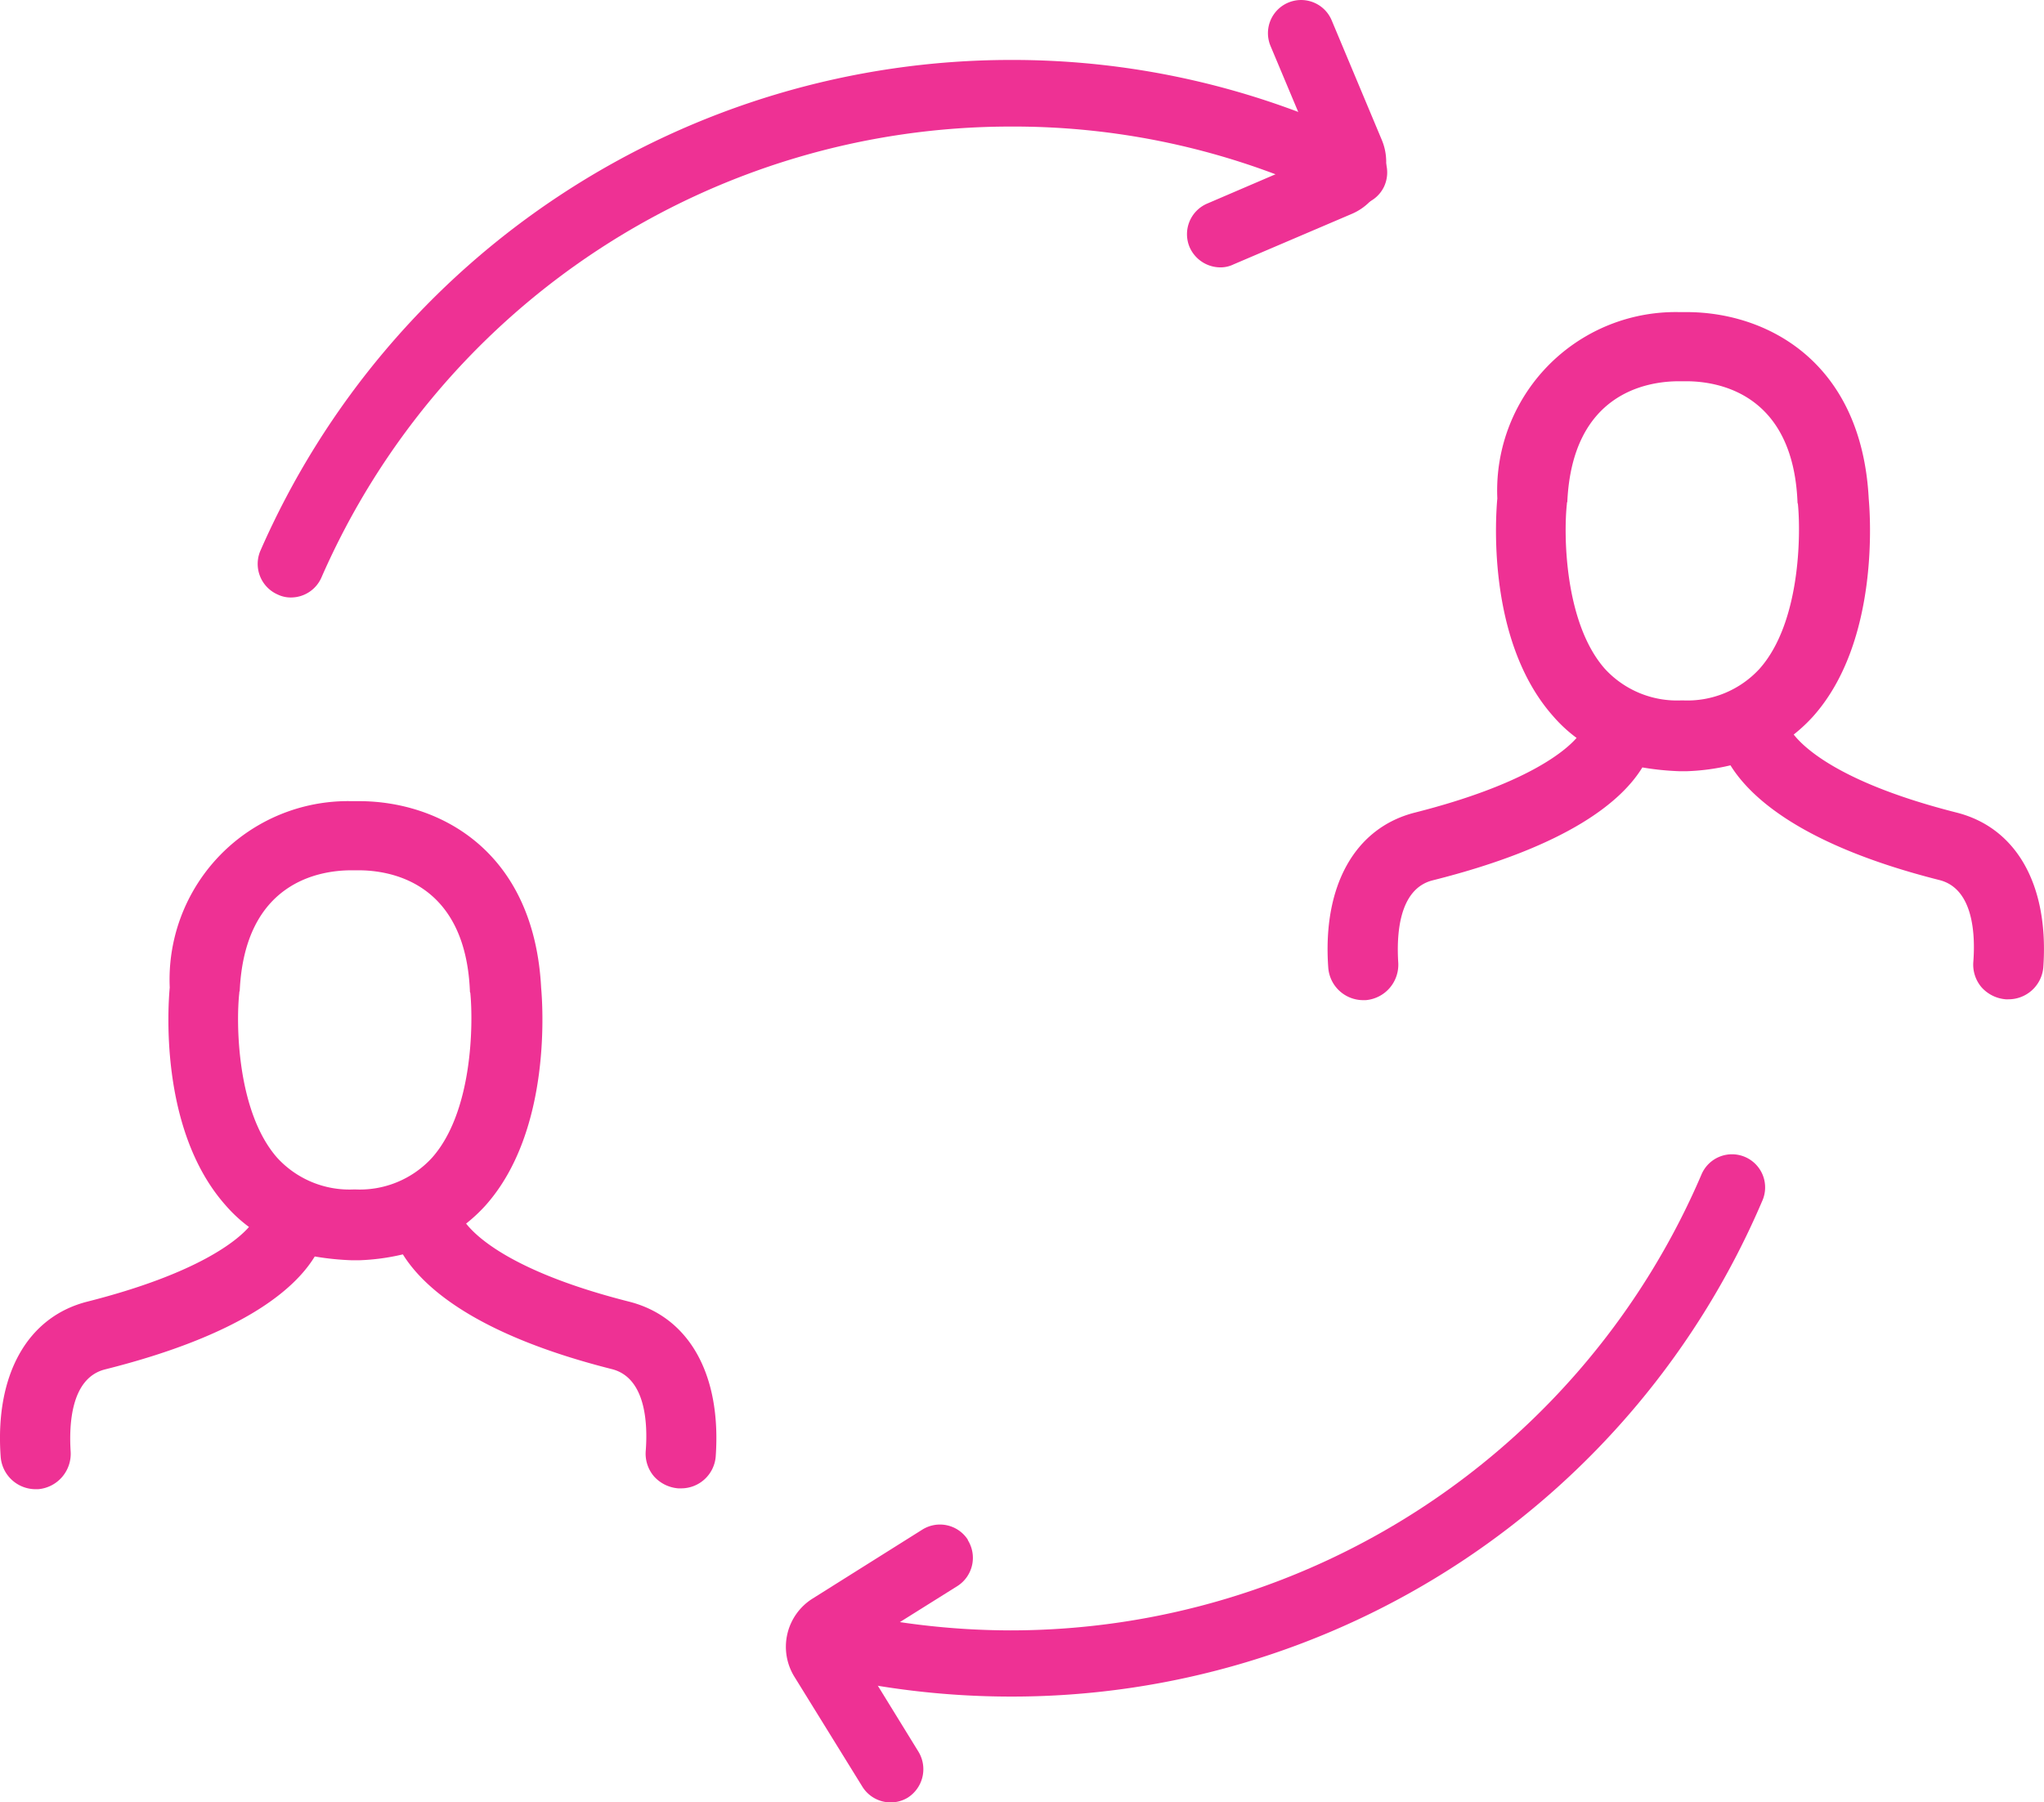
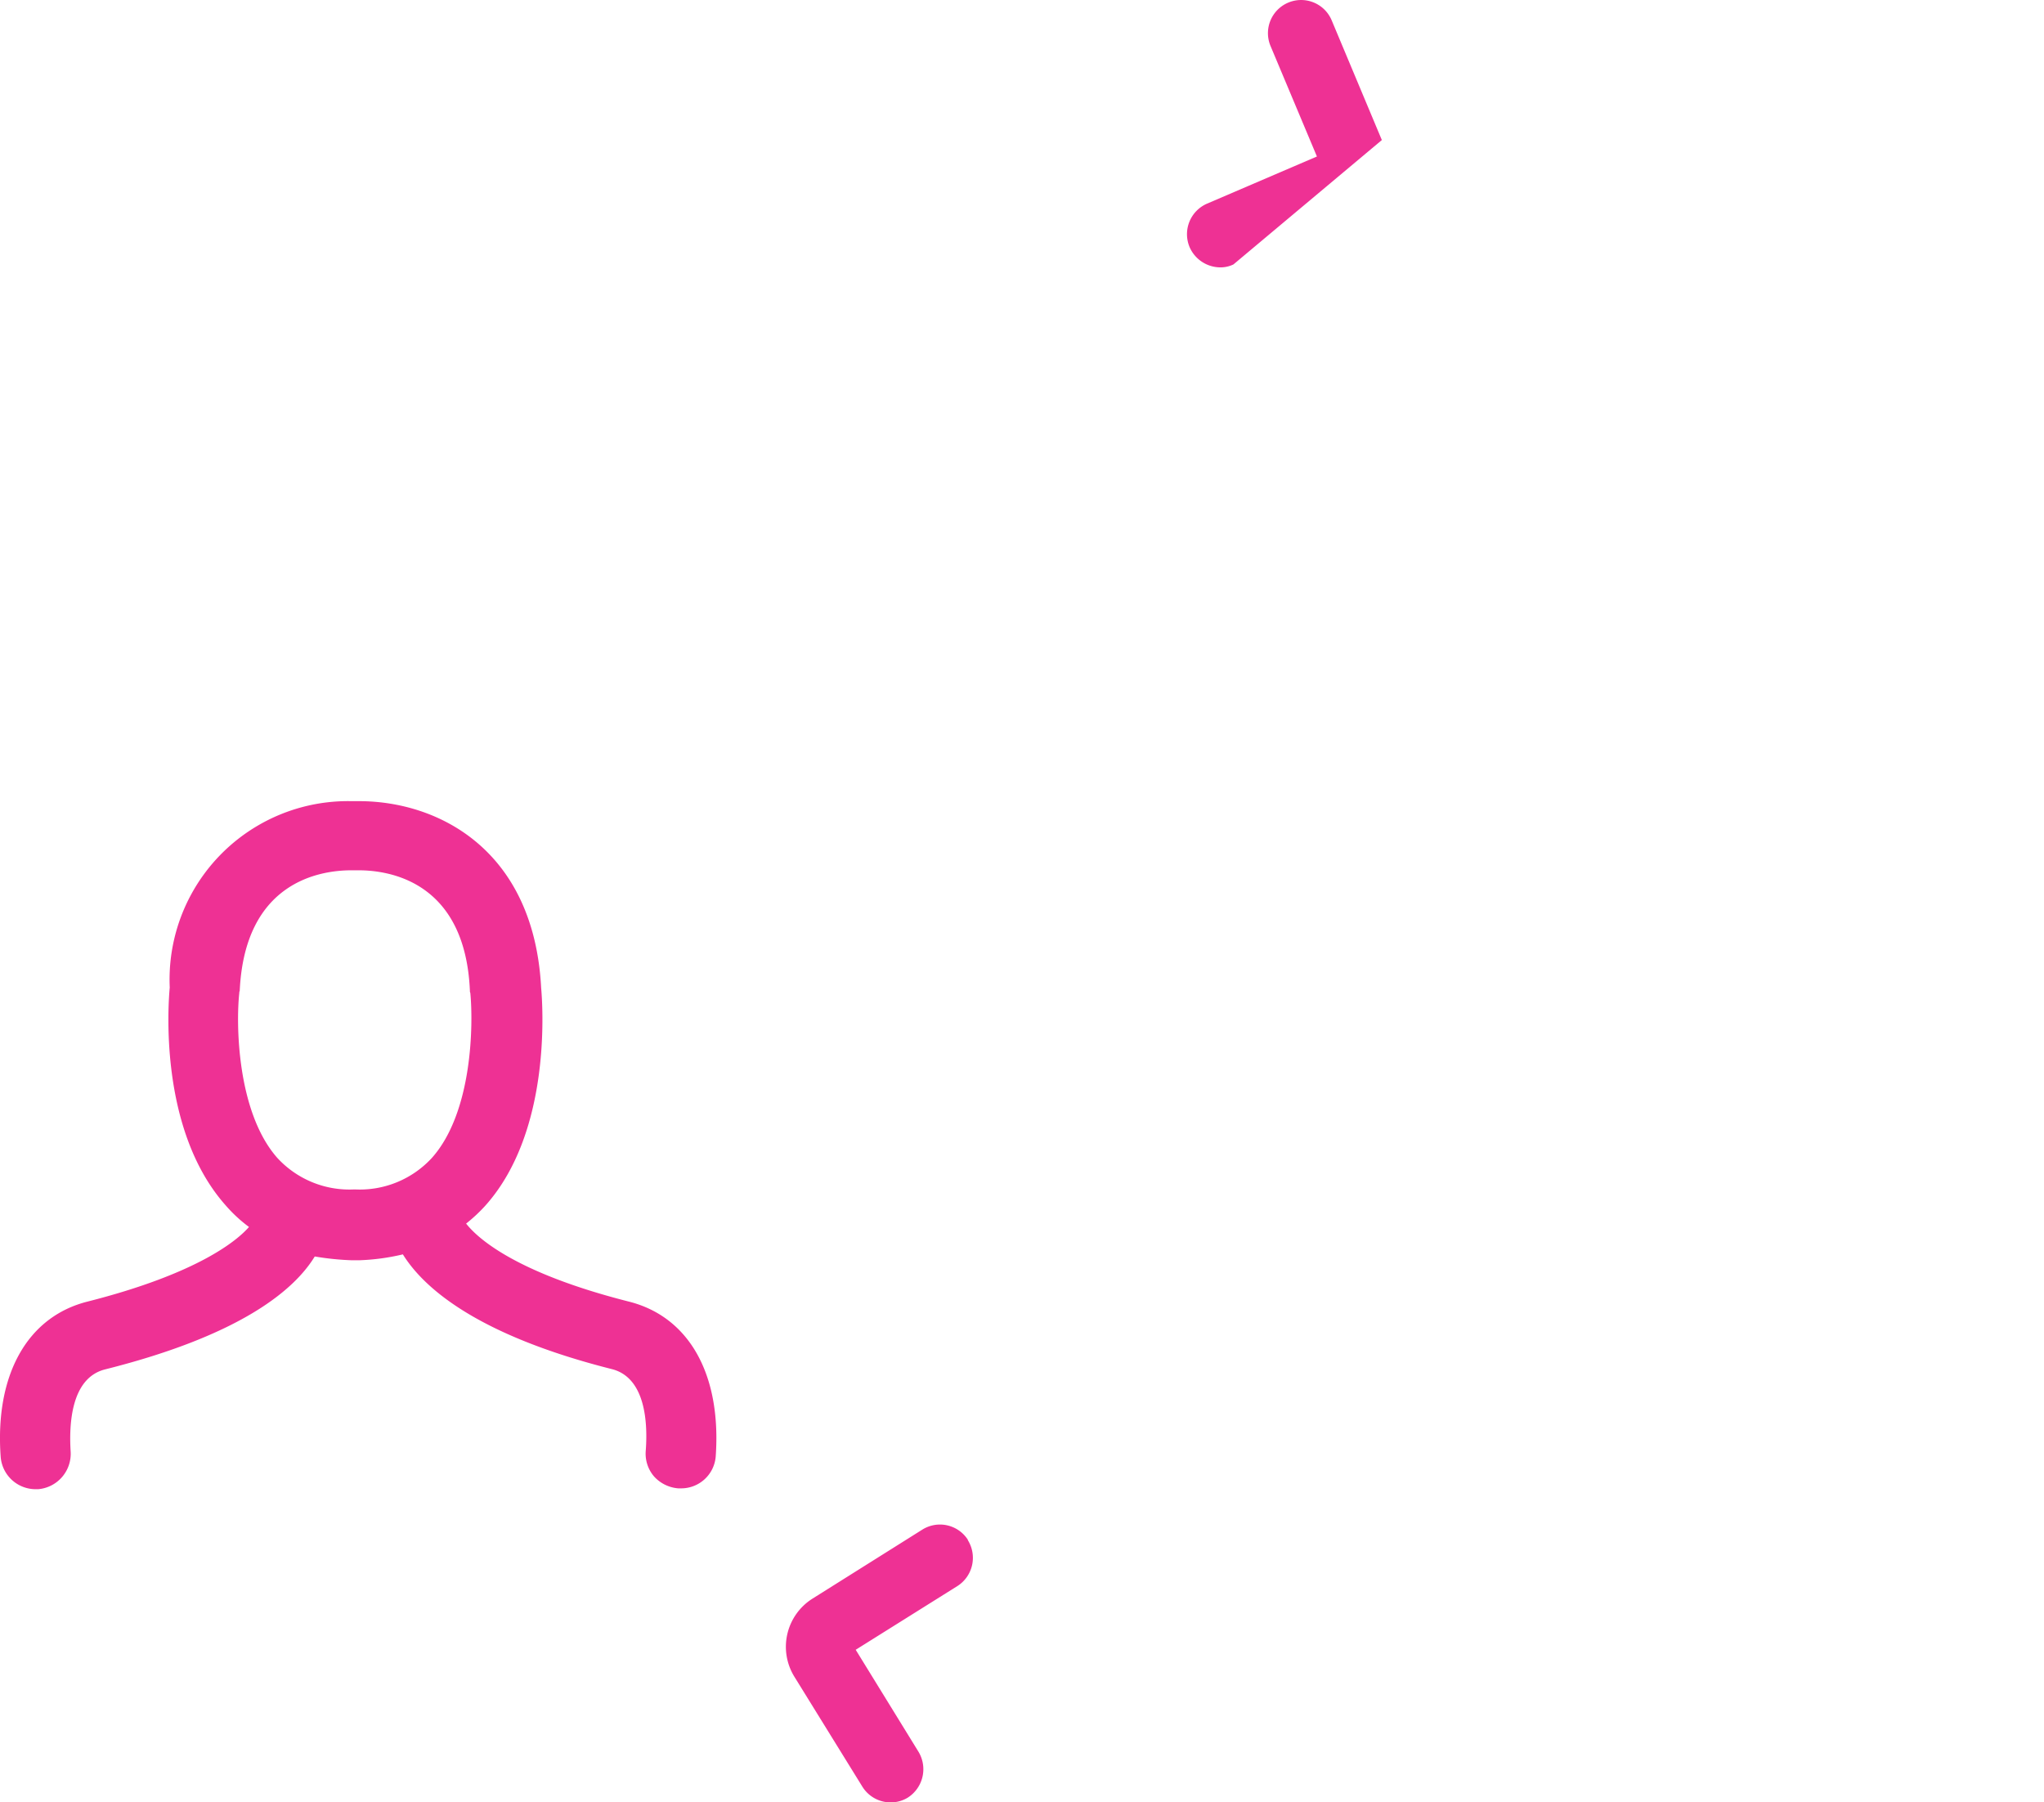
<svg xmlns="http://www.w3.org/2000/svg" width="48.483" height="42.752" viewBox="0 0 48.483 42.752">
  <g transform="translate(-10.757 -13.628)">
    <g transform="translate(-326.337 -1540.169)">
-       <path d="M384.73,1577.5h-.06a.865.865,0,0,1-.57-.28.827.827,0,0,1-.2-.6c.05-.64.01-1.75-.81-1.95-3.2-.81-4.46-1.93-4.95-2.72a5.208,5.208,0,0,1-1.04.14h-.17a6.576,6.576,0,0,1-.88-.09c-.47.77-1.71,1.86-4.98,2.68-.81.21-.85,1.32-.81,1.95a.843.843,0,0,1-.77.89h-.06a.831.831,0,0,1-.83-.77c-.14-1.94.63-3.32,2.06-3.68,2.64-.67,3.56-1.46,3.83-1.77a3.419,3.419,0,0,1-.56-.52c-1.6-1.81-1.35-4.83-1.32-5.16a4.233,4.233,0,0,1,4.31-4.42h.18c1.89,0,4.15,1.16,4.32,4.43.03.34.27,3.38-1.32,5.16a3.773,3.773,0,0,1-.46.43c.26.33,1.14,1.16,3.86,1.85,1.43.36,2.2,1.73,2.06,3.68A.829.829,0,0,1,384.73,1577.5Zm-7.81-14.66c-.76,0-2.53.28-2.65,2.86a.109.109,0,0,0-.01.05c-.08.72-.06,2.82.9,3.91a2.324,2.324,0,0,0,1.82.75h.03a2.324,2.324,0,0,0,1.82-.75c.97-1.09.98-3.19.91-3.91a.109.109,0,0,1-.01-.05c-.11-2.58-1.89-2.86-2.64-2.86Z" fill="#ee3194" />
      <path d="M353.24,1589.1h-.06a.865.865,0,0,1-.57-.28.827.827,0,0,1-.2-.6c.05-.64.01-1.75-.81-1.95-3.2-.81-4.46-1.93-4.95-2.72a5.208,5.208,0,0,1-1.04.14h-.17a6.576,6.576,0,0,1-.88-.09c-.47.77-1.71,1.86-4.98,2.68-.81.21-.85,1.32-.81,1.95a.843.843,0,0,1-.77.89h-.06a.831.831,0,0,1-.83-.77c-.14-1.94.63-3.32,2.06-3.68,2.64-.67,3.56-1.46,3.83-1.77a3.419,3.419,0,0,1-.56-.52c-1.6-1.81-1.35-4.83-1.32-5.16a4.233,4.233,0,0,1,4.31-4.42h.18c1.89,0,4.15,1.16,4.32,4.43.03.34.27,3.38-1.32,5.16a3.773,3.773,0,0,1-.46.43c.26.33,1.14,1.16,3.86,1.85,1.43.36,2.2,1.73,2.06,3.68A.821.821,0,0,1,353.24,1589.1Zm-7.81-14.66c-.76,0-2.53.28-2.65,2.86a.109.109,0,0,0-.01.05c-.08.72-.06,2.82.9,3.91a2.324,2.324,0,0,0,1.82.75h.03a2.324,2.324,0,0,0,1.82-.75c.97-1.09.98-3.19.91-3.91a.109.109,0,0,1-.01-.05c-.11-2.58-1.89-2.86-2.64-2.86Z" fill="#ee3194" />
      <g transform="translate(332.451 1540.169)">
-         <path d="M11.55,27.8a.711.711,0,0,1-.32-.07.793.793,0,0,1-.41-1.04h0A19.438,19.438,0,0,1,28.61,15.05,19.24,19.24,0,0,1,37.1,17a.8.8,0,0,1,.37,1.06h0a.784.784,0,0,1-1.05.36,17.587,17.587,0,0,0-7.8-1.79A17.845,17.845,0,0,0,12.27,27.32.79.79,0,0,1,11.55,27.8Z" fill="#ee3194" />
-         <path d="M28.62,53.87a19.656,19.656,0,0,1-4.65-.56.791.791,0,0,1-.58-.95h0a.791.791,0,0,1,.95-.58,18.081,18.081,0,0,0,4.27.52A17.832,17.832,0,0,0,45,41.49a.786.786,0,1,1,1.44.63A19.349,19.349,0,0,1,28.62,53.87Z" fill="#ee3194" />
-         <path d="M33.59,19.97a.8.8,0,0,1-.73-.48.79.79,0,0,1,.41-1.03l2.61-1.12-1.1-2.62a.786.786,0,0,1,.42-1.03h0a.786.786,0,0,1,1.03.42h0l1.19,2.84a1.342,1.342,0,0,1-.71,1.75L33.9,19.9A.7.7,0,0,1,33.59,19.97Z" fill="#ee3194" />
+         <path d="M33.59,19.97a.8.8,0,0,1-.73-.48.79.79,0,0,1,.41-1.03l2.61-1.12-1.1-2.62a.786.786,0,0,1,.42-1.03h0a.786.786,0,0,1,1.03.42h0l1.19,2.84L33.9,19.9A.7.7,0,0,1,33.59,19.97Z" fill="#ee3194" />
        <path d="M25.77,56.38a.789.789,0,0,1-.67-.37l-1.62-2.62a1.35,1.35,0,0,1,.43-1.84l2.61-1.64a.787.787,0,0,1,1.08.24v.01a.794.794,0,0,1-.25,1.09h0l-2.41,1.51,1.49,2.42a.8.8,0,0,1-.26,1.09A.774.774,0,0,1,25.77,56.38Z" fill="#ee3194" />
      </g>
    </g>
  </g>
</svg>